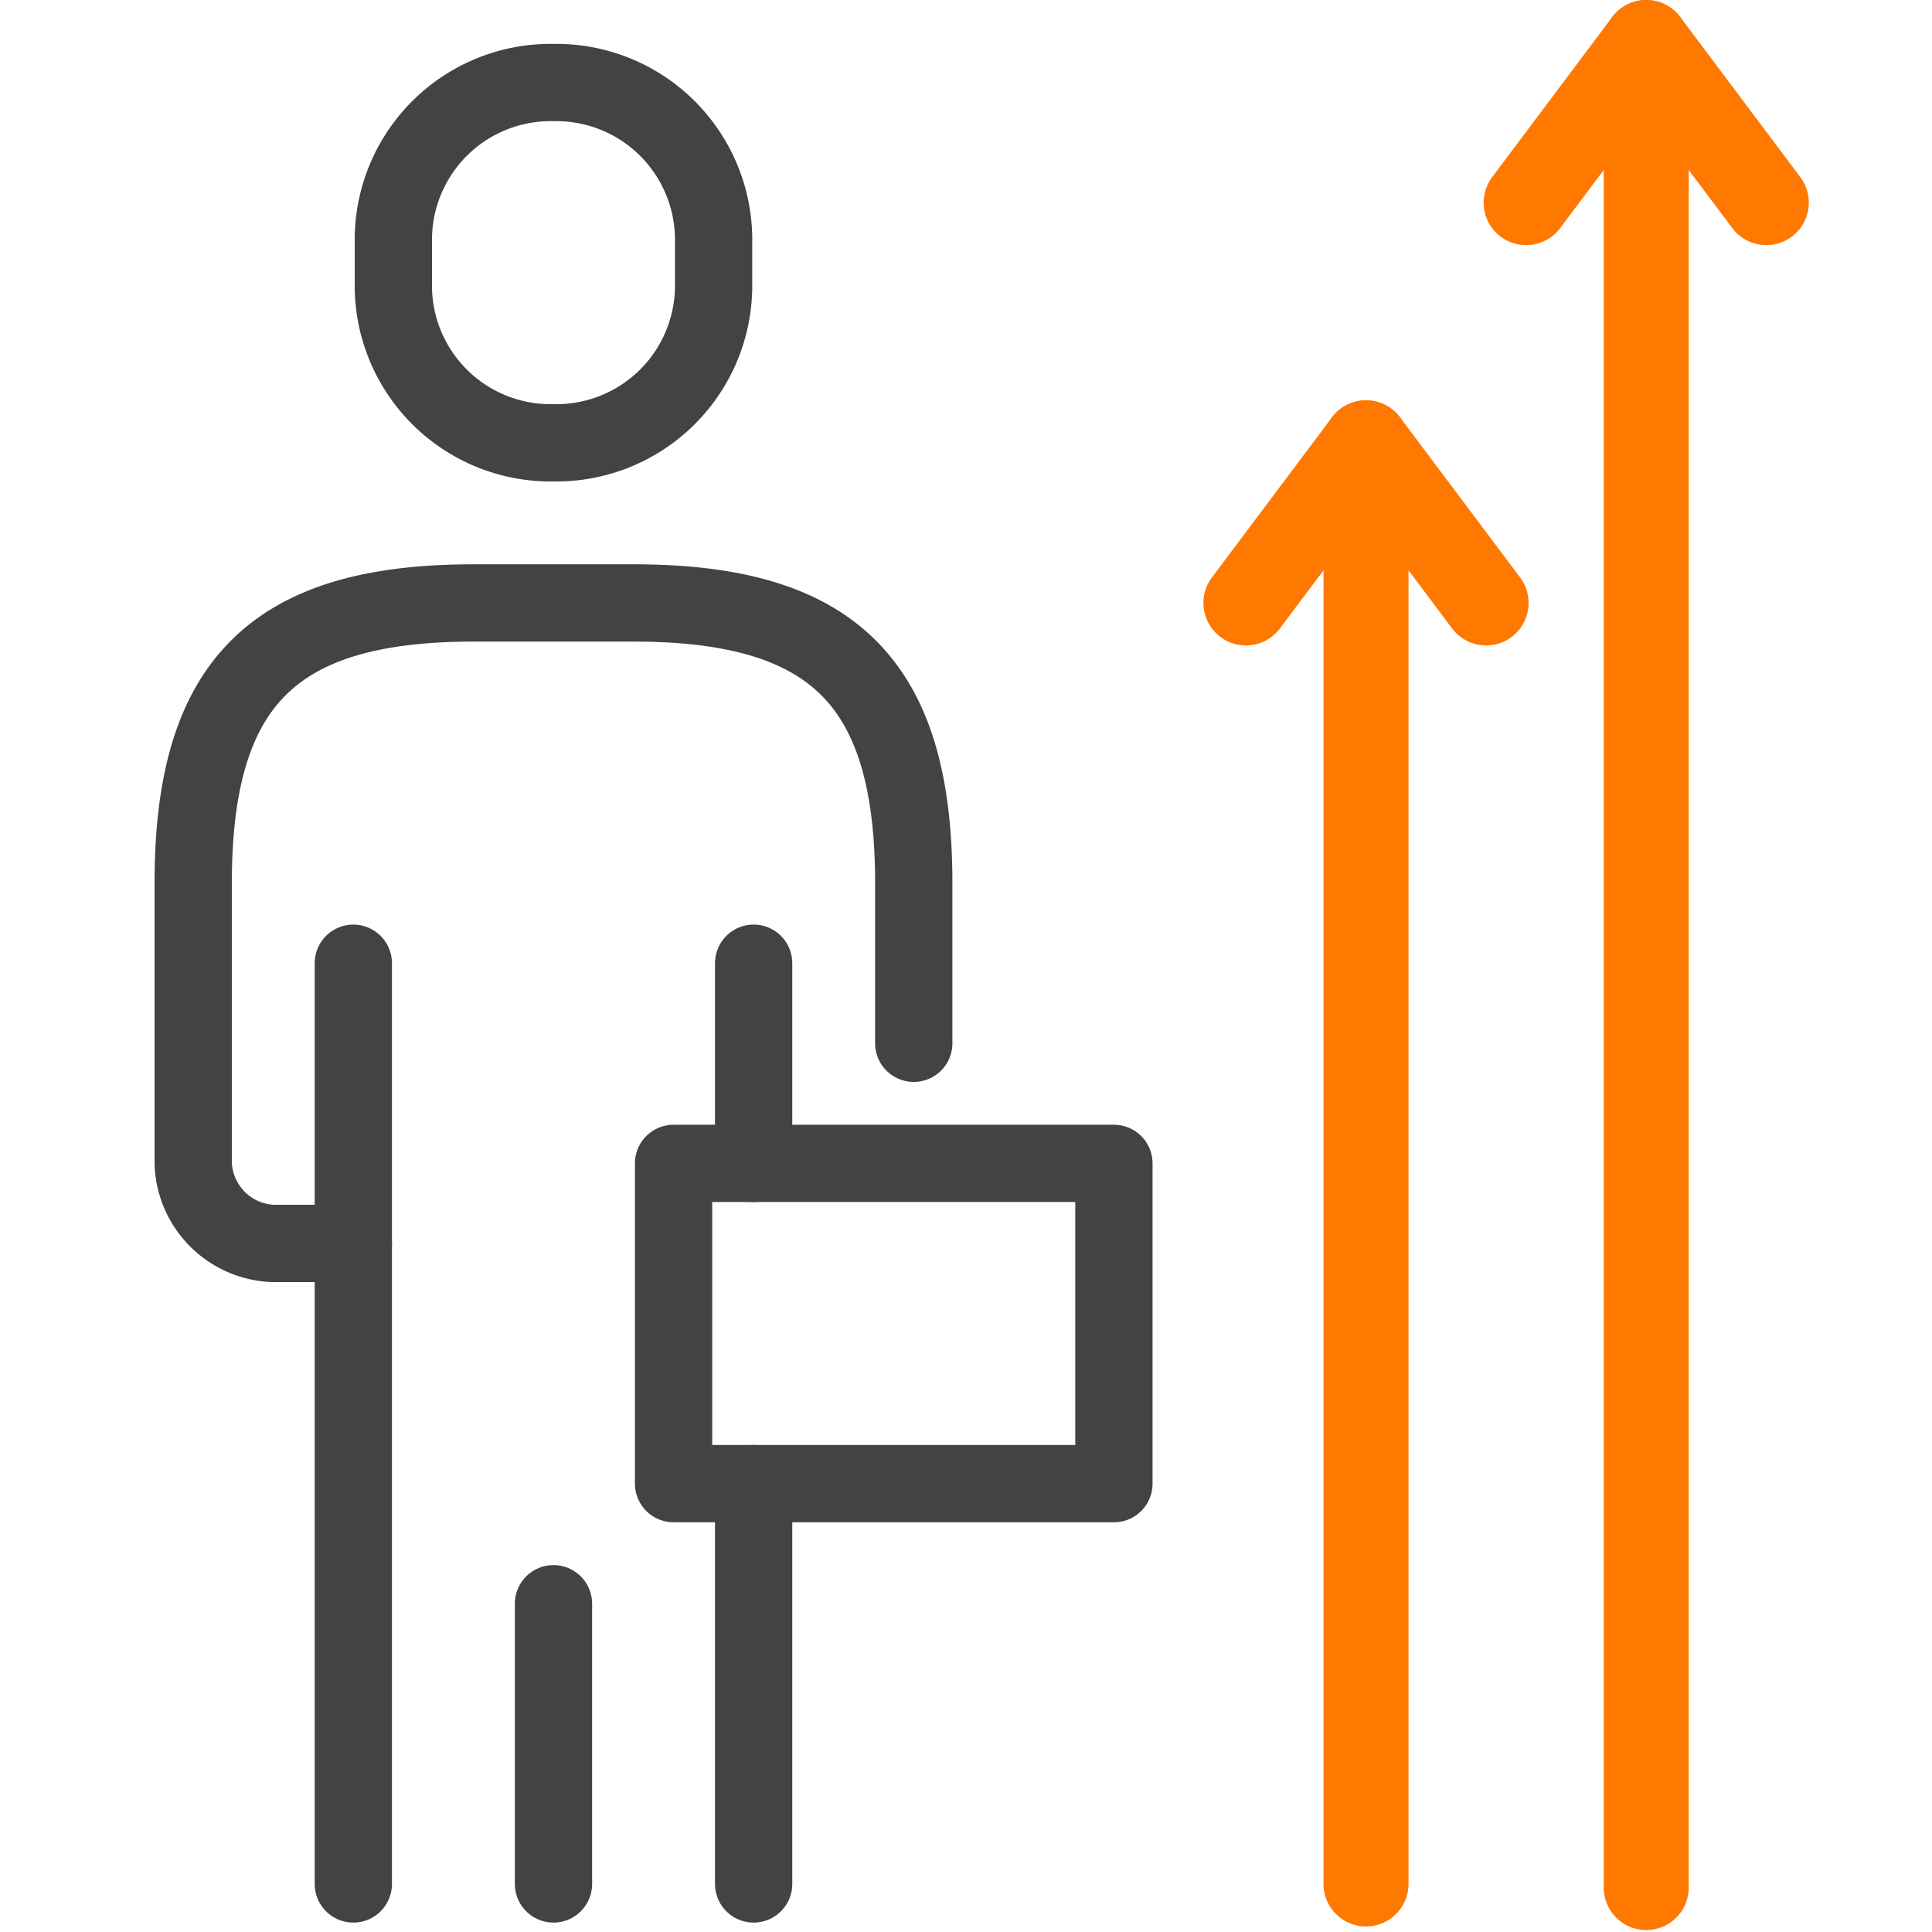
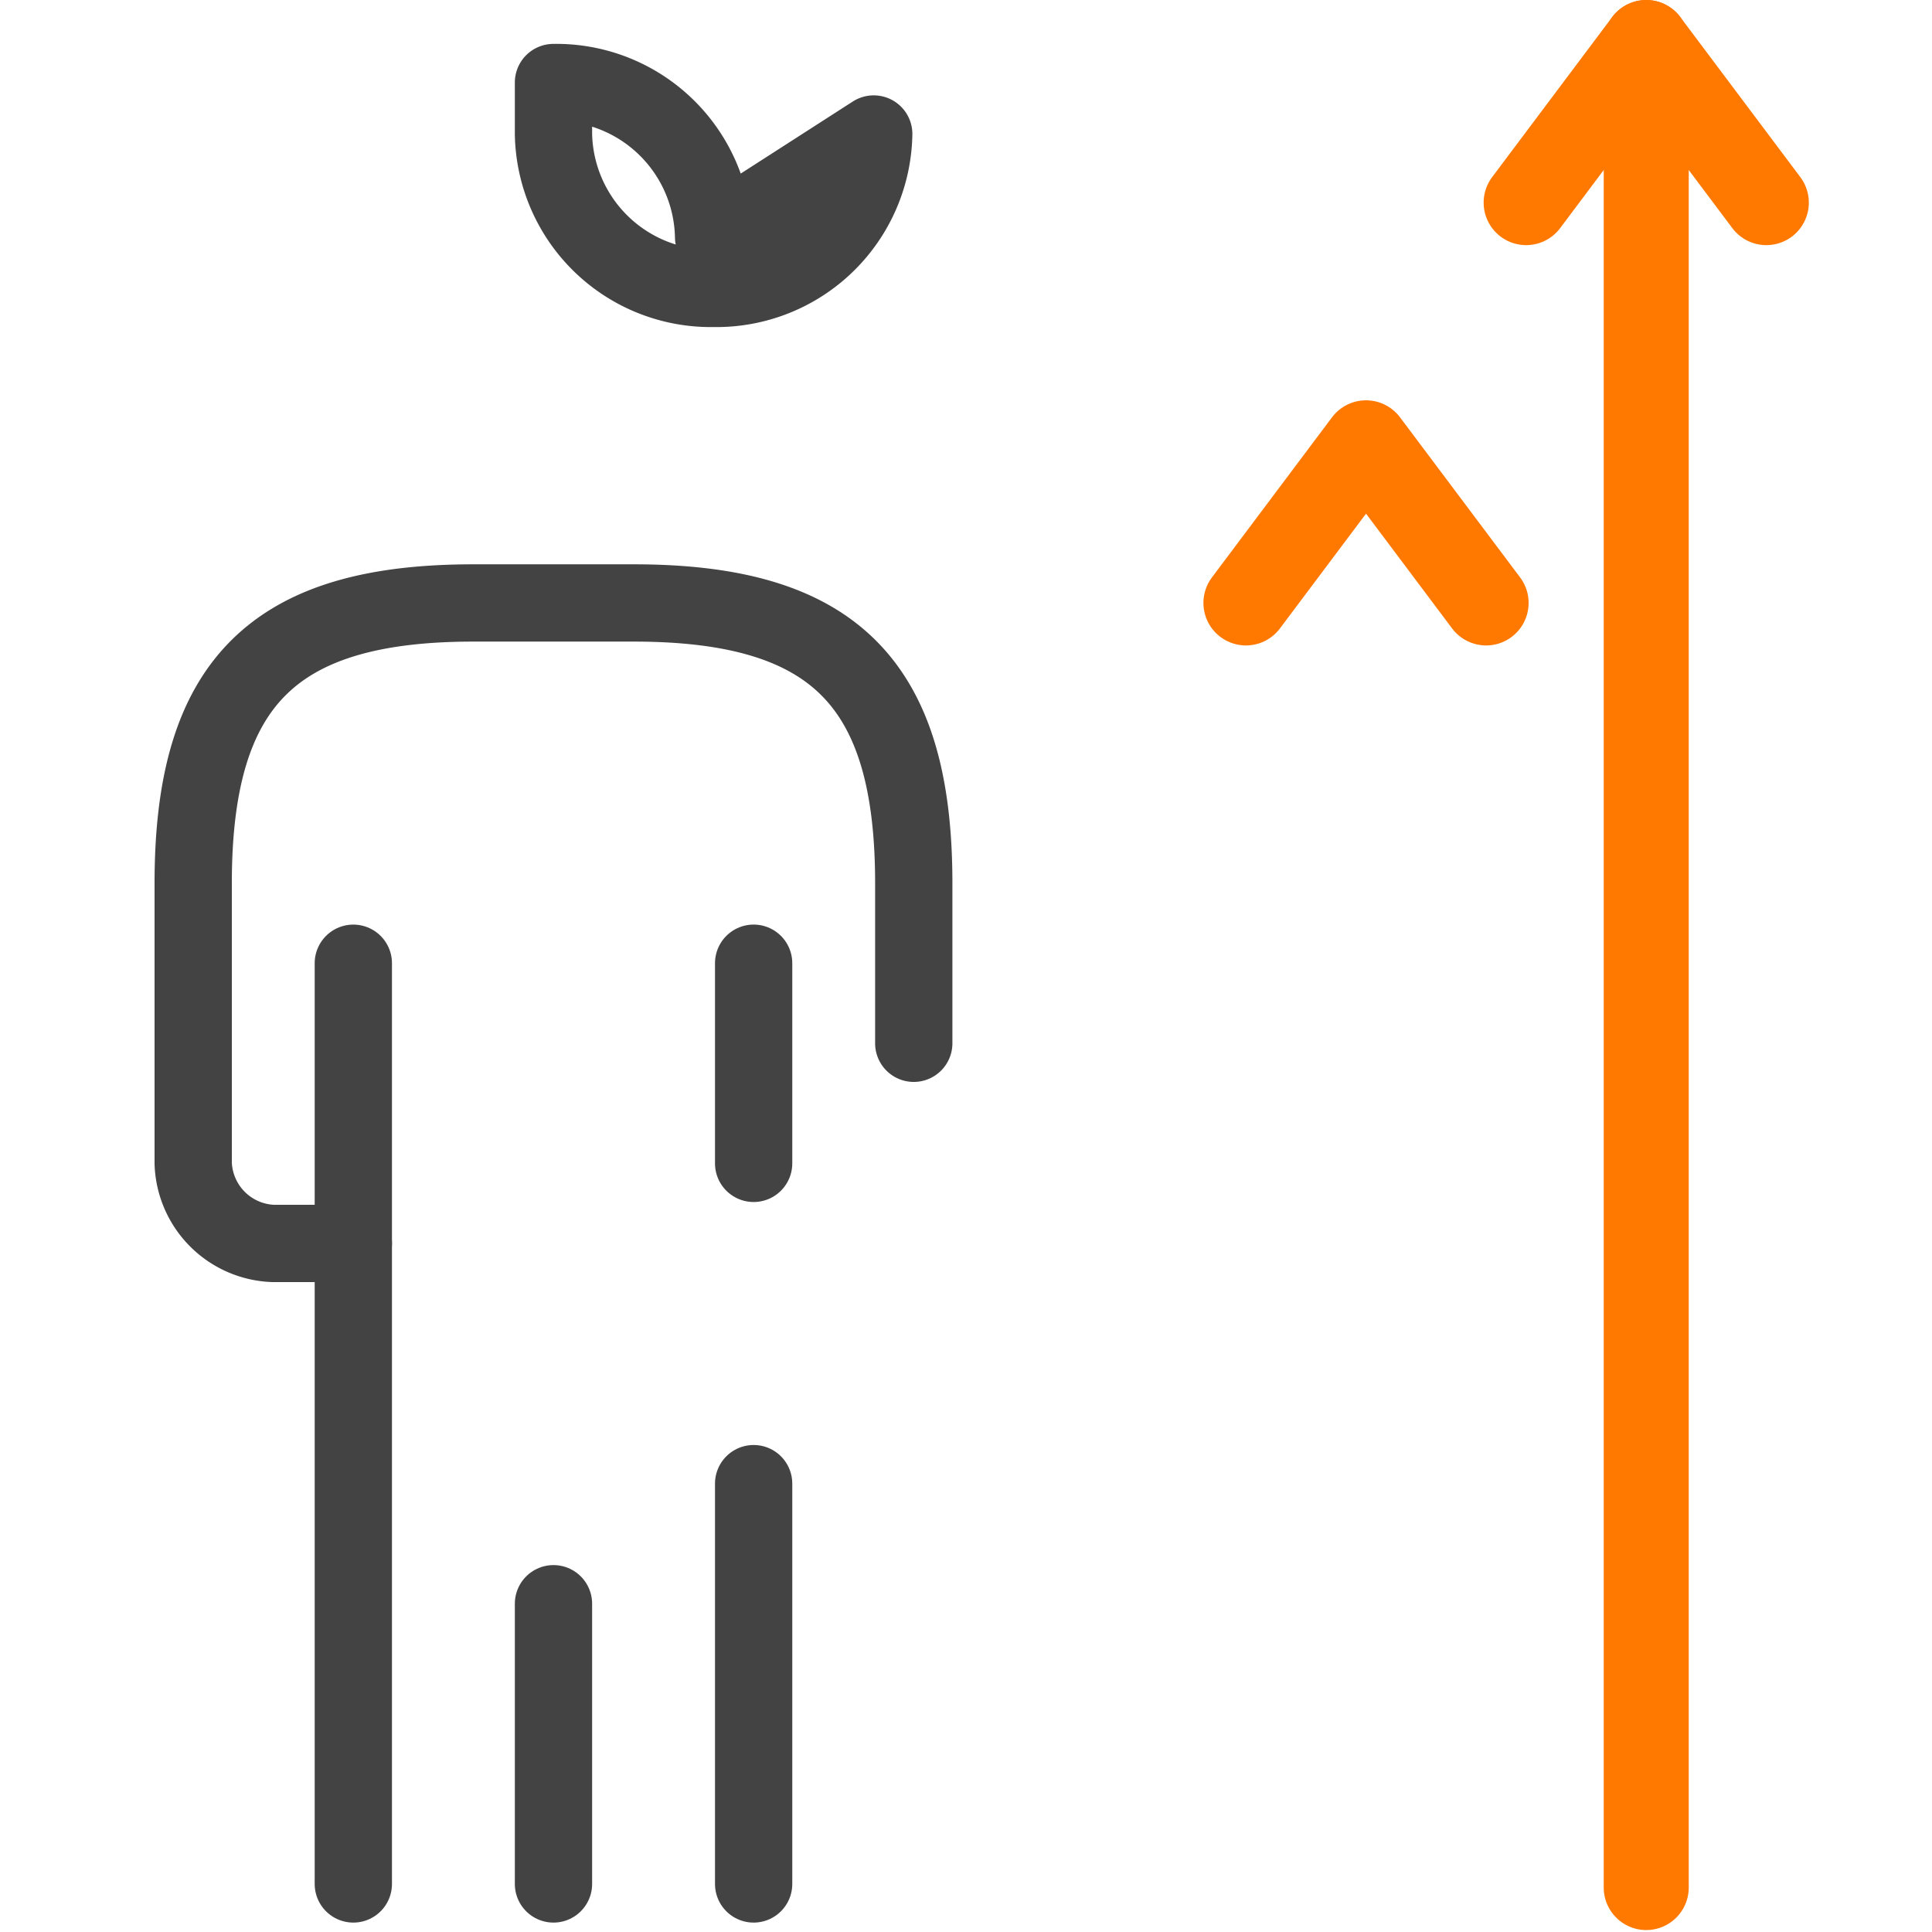
<svg xmlns="http://www.w3.org/2000/svg" width="125" height="125" viewBox="0 0 125 125">
  <defs>
    <clipPath id="clip-path">
      <rect id="矩形_1874" data-name="矩形 1874" width="114.031" height="124.874" transform="translate(0 0)" fill="none" />
    </clipPath>
  </defs>
  <g id="组_3068" data-name="组 3068" transform="translate(7976 -8272)">
-     <rect id="矩形_1877" data-name="矩形 1877" width="125" height="125" transform="translate(-7976 8272)" fill="none" />
    <g id="组_3063" data-name="组 3063" transform="translate(-7971 8272)">
      <g id="组_3062" data-name="组 3062" clip-path="url(#clip-path)">
        <path id="路径_2752" data-name="路径 2752" d="M12.86,80.451H7.68a5.373,5.373,0,0,1-5.18-5.18V57.141c0-12.95,5.18-18.13,18.13-18.13H30.99c12.95,0,18.13,5.18,18.13,18.13V67.5" transform="translate(5)" fill="none" stroke="#434343" stroke-linecap="round" stroke-linejoin="round" stroke-width="5" />
        <line id="直线_292" data-name="直线 292" y2="18.13" transform="translate(30.81 103.761)" fill="none" stroke="#434343" stroke-linecap="round" stroke-linejoin="round" stroke-width="5" />
        <line id="直线_293" data-name="直线 293" y1="59.57" transform="translate(17.86 62.321)" fill="none" stroke="#434343" stroke-linecap="round" stroke-linejoin="round" stroke-width="5" />
        <line id="直线_294" data-name="直线 294" y2="25.9" transform="translate(43.76 95.991)" fill="none" stroke="#434343" stroke-linecap="round" stroke-linejoin="round" stroke-width="5" />
        <line id="直线_295" data-name="直线 295" y2="12.95" transform="translate(43.76 62.32)" fill="none" stroke="#434343" stroke-linecap="round" stroke-linejoin="round" stroke-width="5" />
-         <rect id="矩形_1873" data-name="矩形 1873" width="28.49" height="20.72" transform="translate(38.58 75.271)" fill="none" stroke="#434343" stroke-linecap="round" stroke-linejoin="round" stroke-width="5" />
        <line id="直线_296" data-name="直线 296" y1="119.374" transform="translate(101.511 2.75)" fill="none" stroke="#ff7800" stroke-linecap="round" stroke-linejoin="round" stroke-width="5.5" />
        <path id="路径_2753" data-name="路径 2753" d="M95.741,13.11l7.77-10.36,7.77,10.36" transform="translate(-2)" fill="none" stroke="#ff7800" stroke-linecap="round" stroke-linejoin="round" stroke-width="5.5" />
-         <line id="直线_297" data-name="直线 297" y1="93.241" transform="translate(83.381 28.65)" fill="none" stroke="#ff7800" stroke-linecap="round" stroke-linejoin="round" stroke-width="5.5" />
        <path id="路径_2754" data-name="路径 2754" d="M77.611,39.01l7.77-10.36,7.77,10.36" transform="translate(-2)" fill="none" stroke="#ff7800" stroke-linecap="round" stroke-linejoin="round" stroke-width="5.5" />
-         <path id="路径_2755" data-name="路径 2755" d="M36.17,15.33A10.18,10.18,0,0,0,25.81,5.34a10.18,10.18,0,0,0-10.36,9.99v3.33a10.179,10.179,0,0,0,10.36,9.99,10.179,10.179,0,0,0,10.36-9.99Z" transform="translate(5)" fill="none" stroke="#434343" stroke-linecap="round" stroke-linejoin="round" stroke-width="5" />
+         <path id="路径_2755" data-name="路径 2755" d="M36.17,15.33A10.18,10.18,0,0,0,25.81,5.34v3.33a10.179,10.179,0,0,0,10.36,9.99,10.179,10.179,0,0,0,10.36-9.99Z" transform="translate(5)" fill="none" stroke="#434343" stroke-linecap="round" stroke-linejoin="round" stroke-width="5" />
      </g>
    </g>
  </g>
</svg>